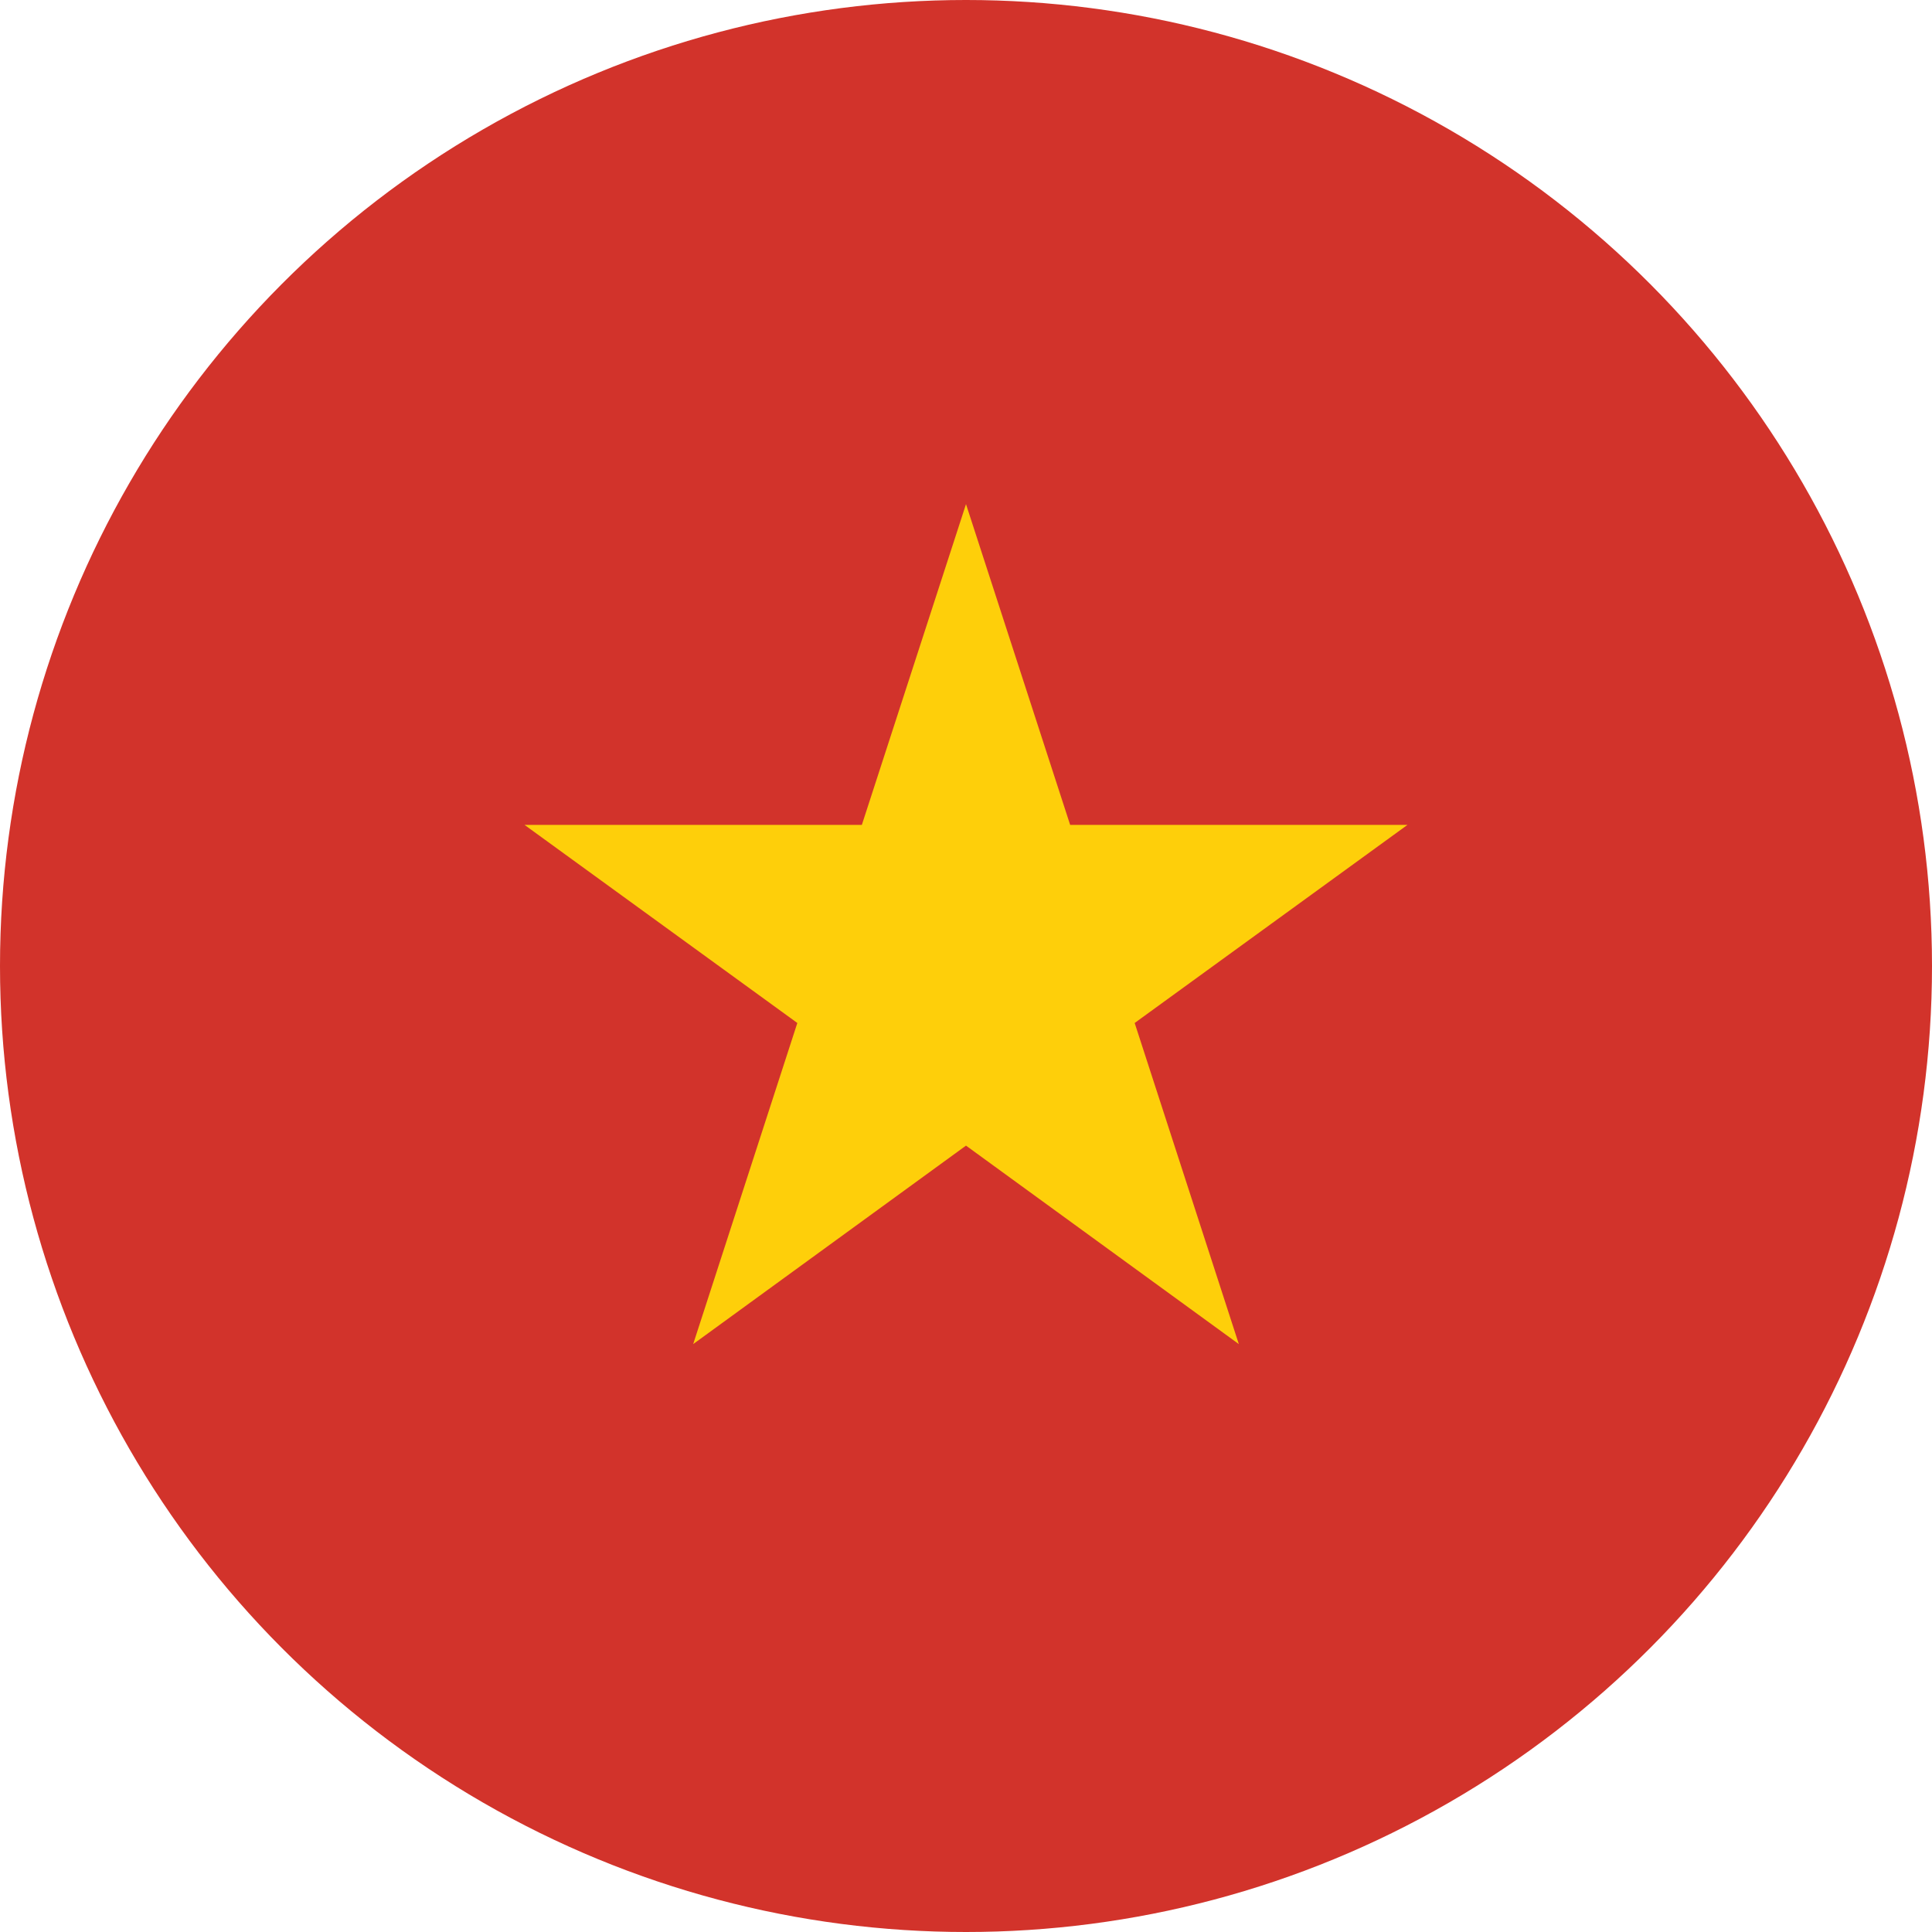
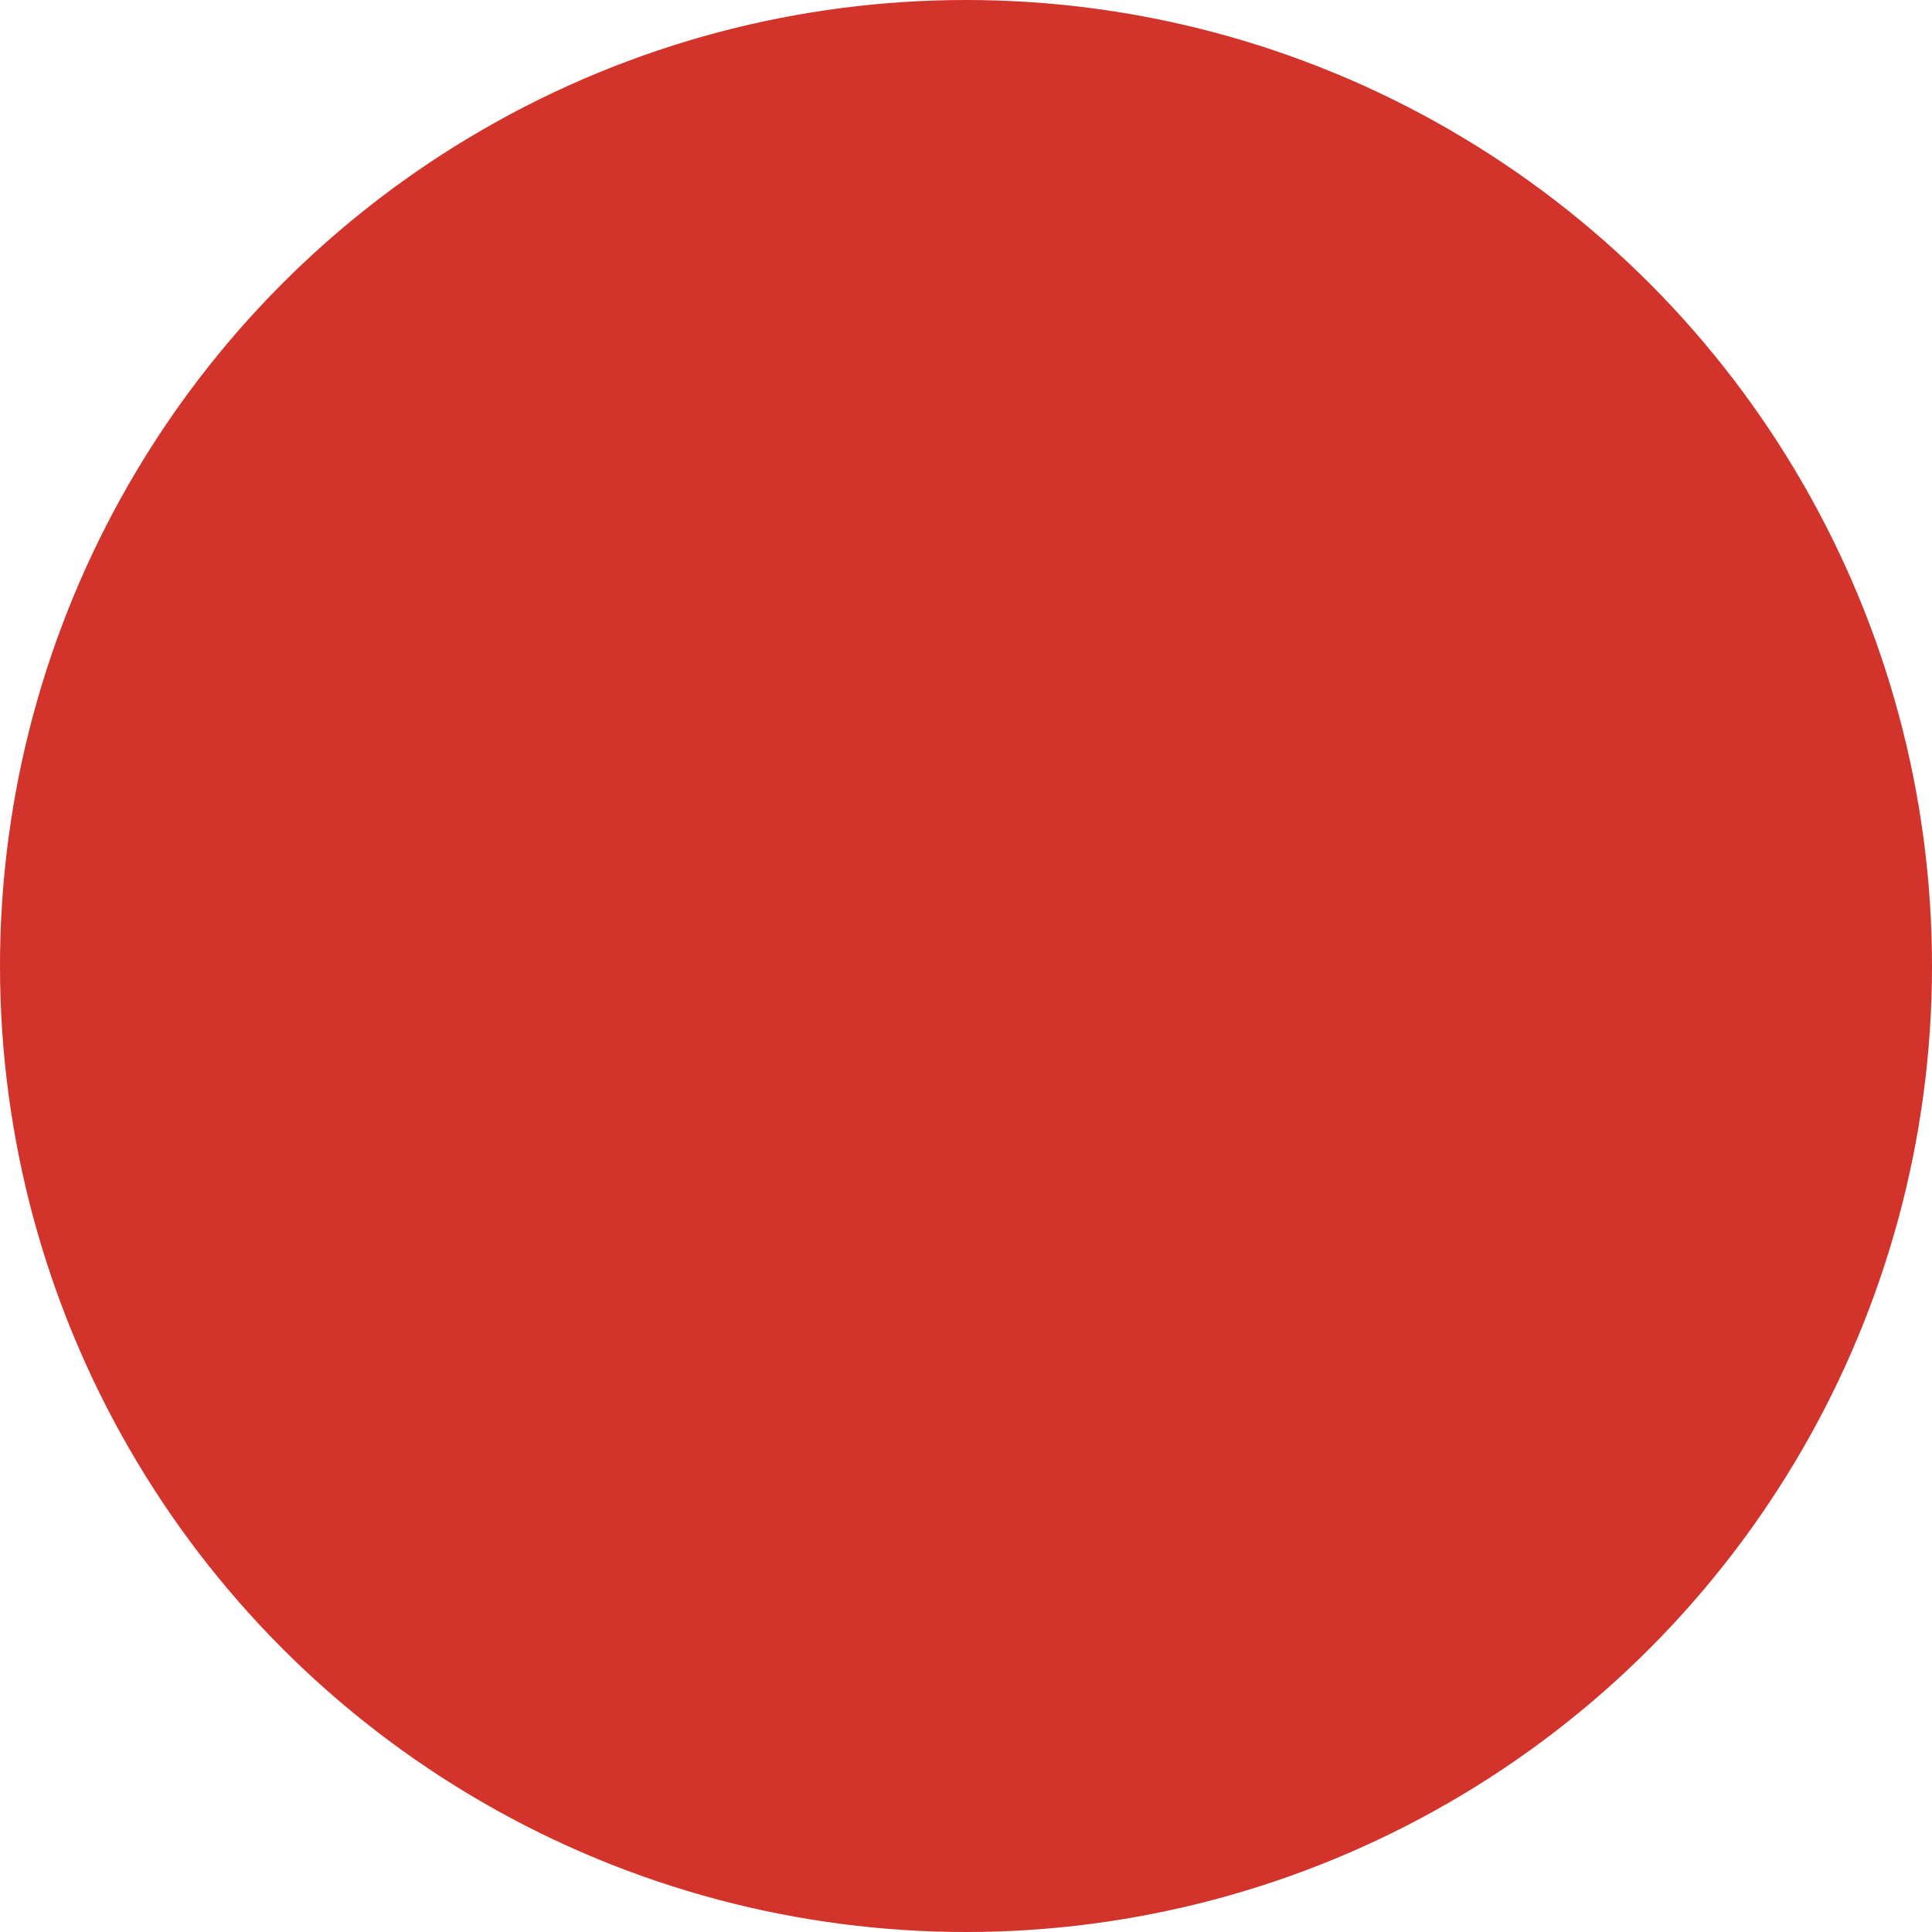
<svg xmlns="http://www.w3.org/2000/svg" version="1.1" id="Layer_1" x="0px" y="0px" viewBox="0 0 512 512" style="enable-background:new 0 0 512 512;" xml:space="preserve">
  <style type="text/css">
	.st0{fill:#D2332B;}
	.st1{fill:#FECF0A;}
</style>
  <circle class="st0" cx="256" cy="256" r="256" />
-   <polygon class="st1" points="256,133.6 283.6,218.6 373,218.6 300.7,271.1 328.3,356.2 256,303.6 183.7,356.2 211.3,271.1   139,218.6 228.4,218.6 " />
</svg>